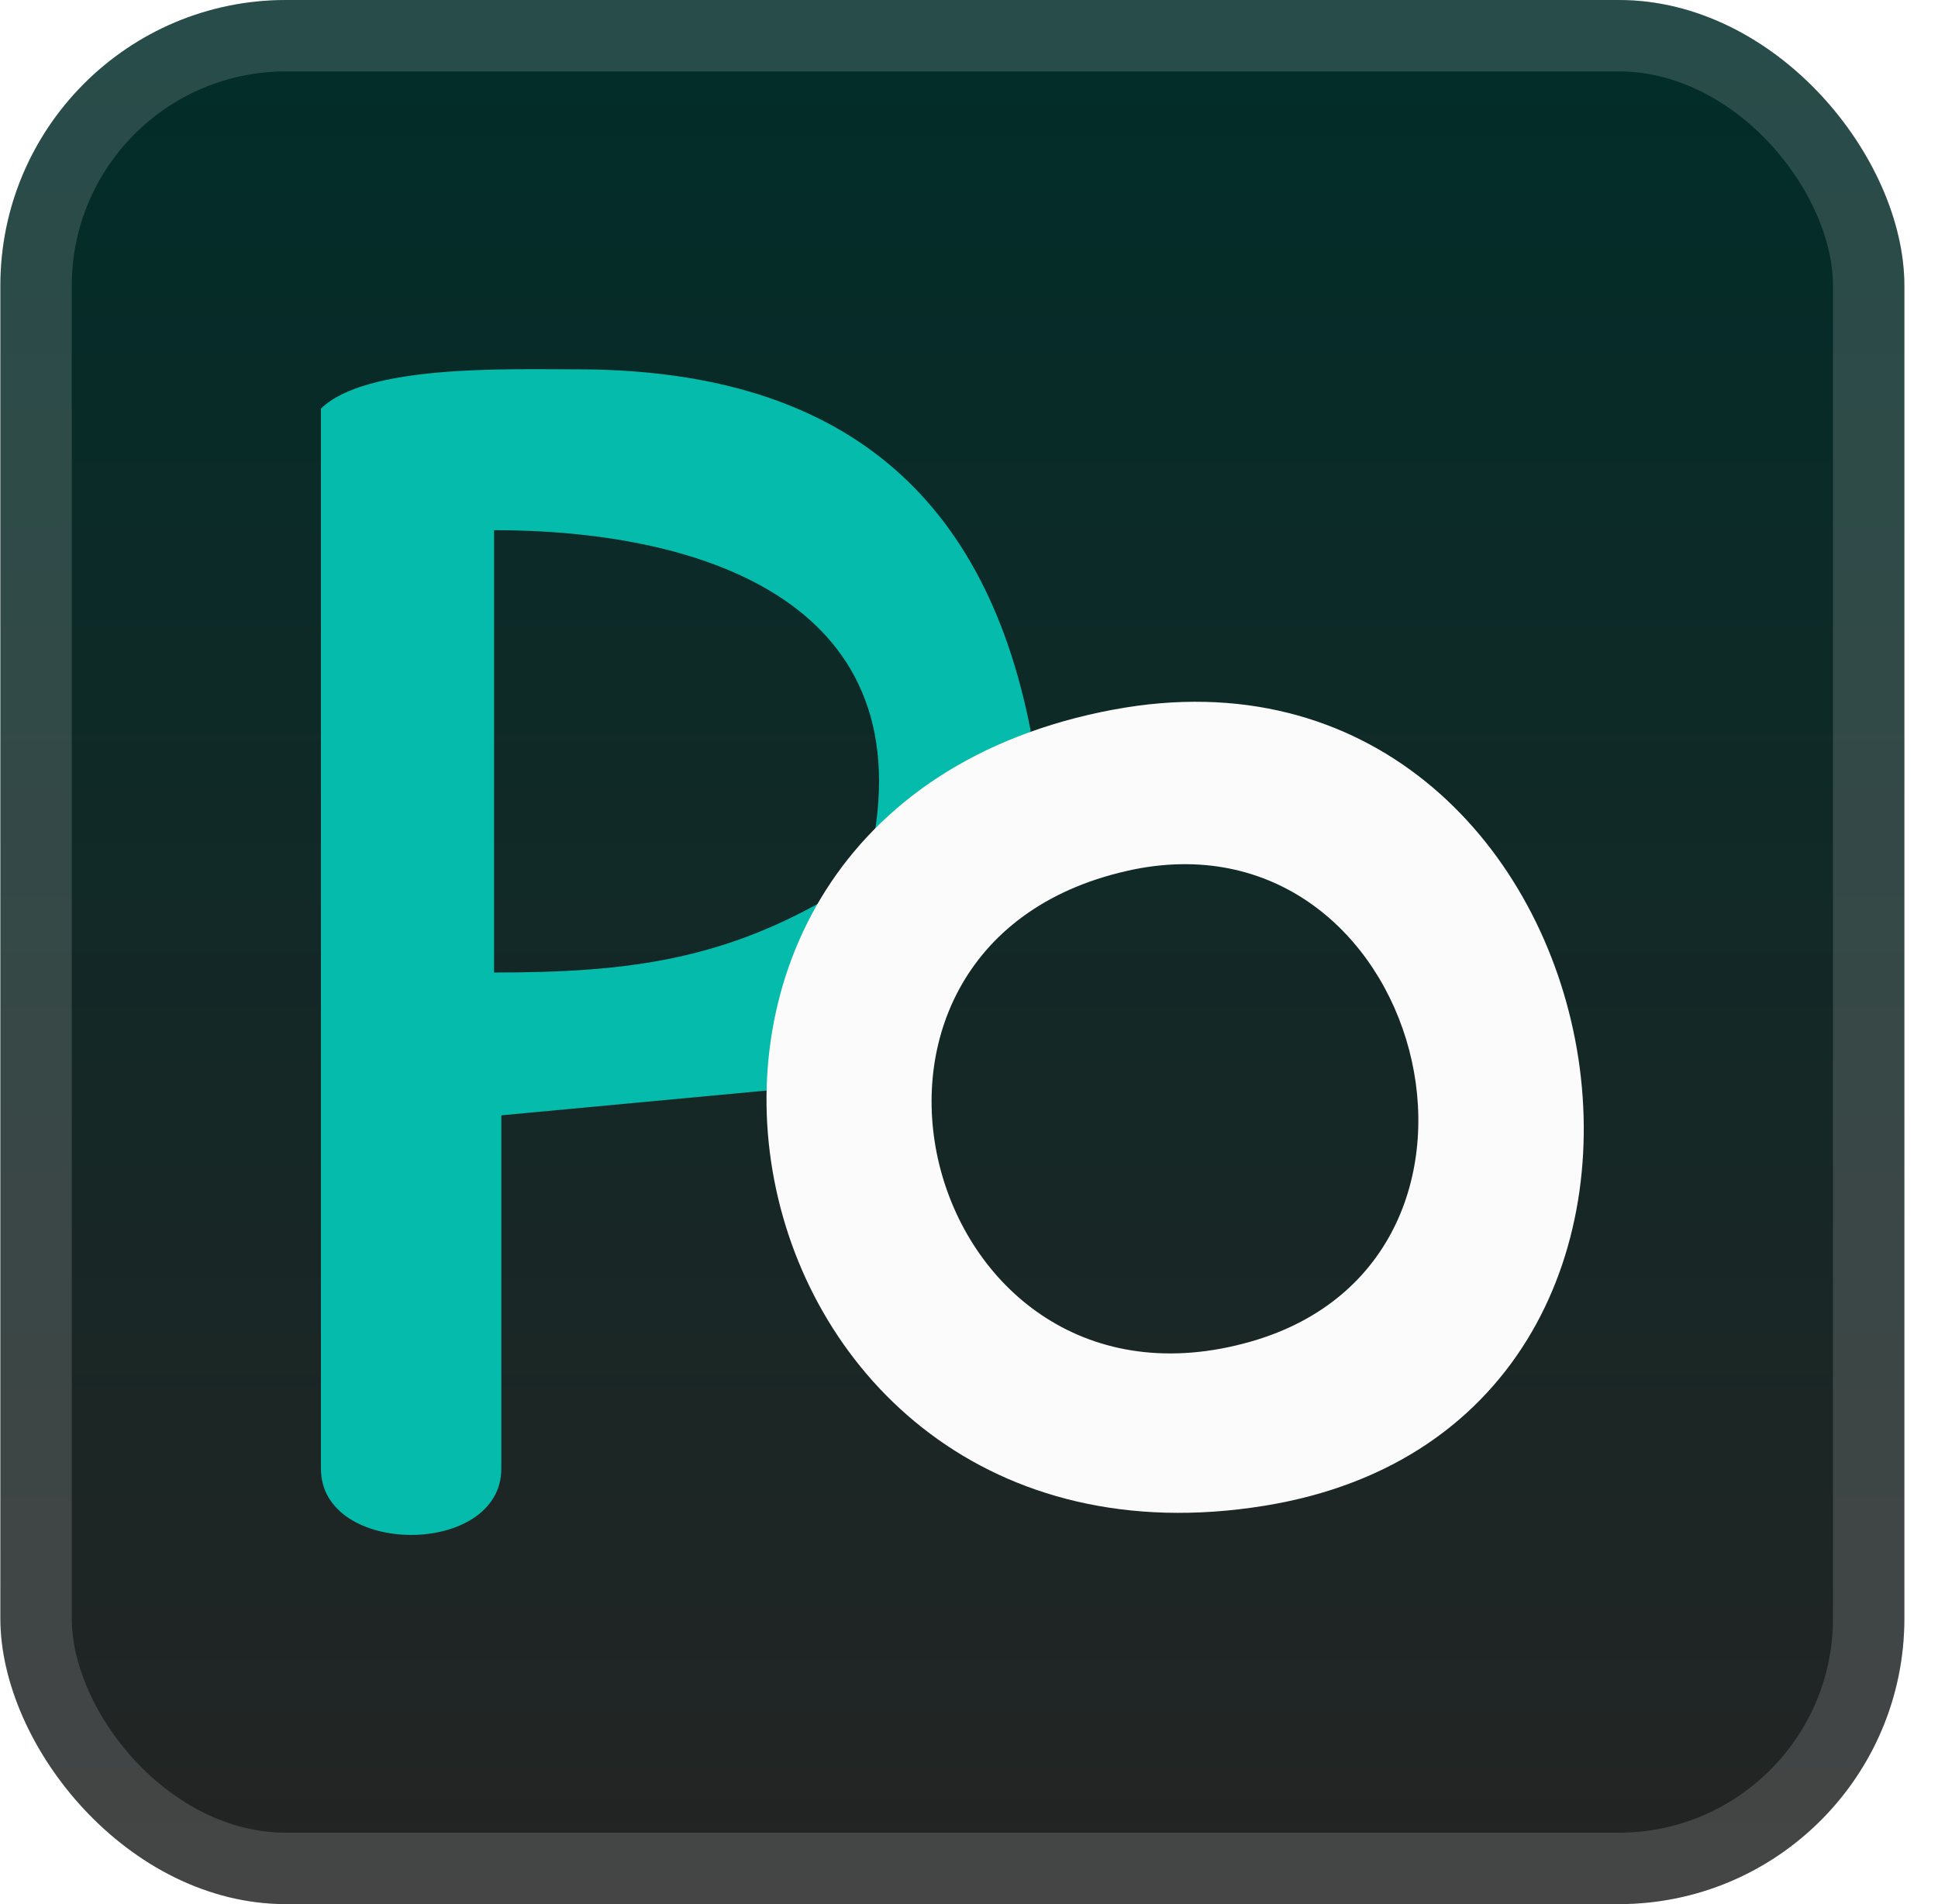
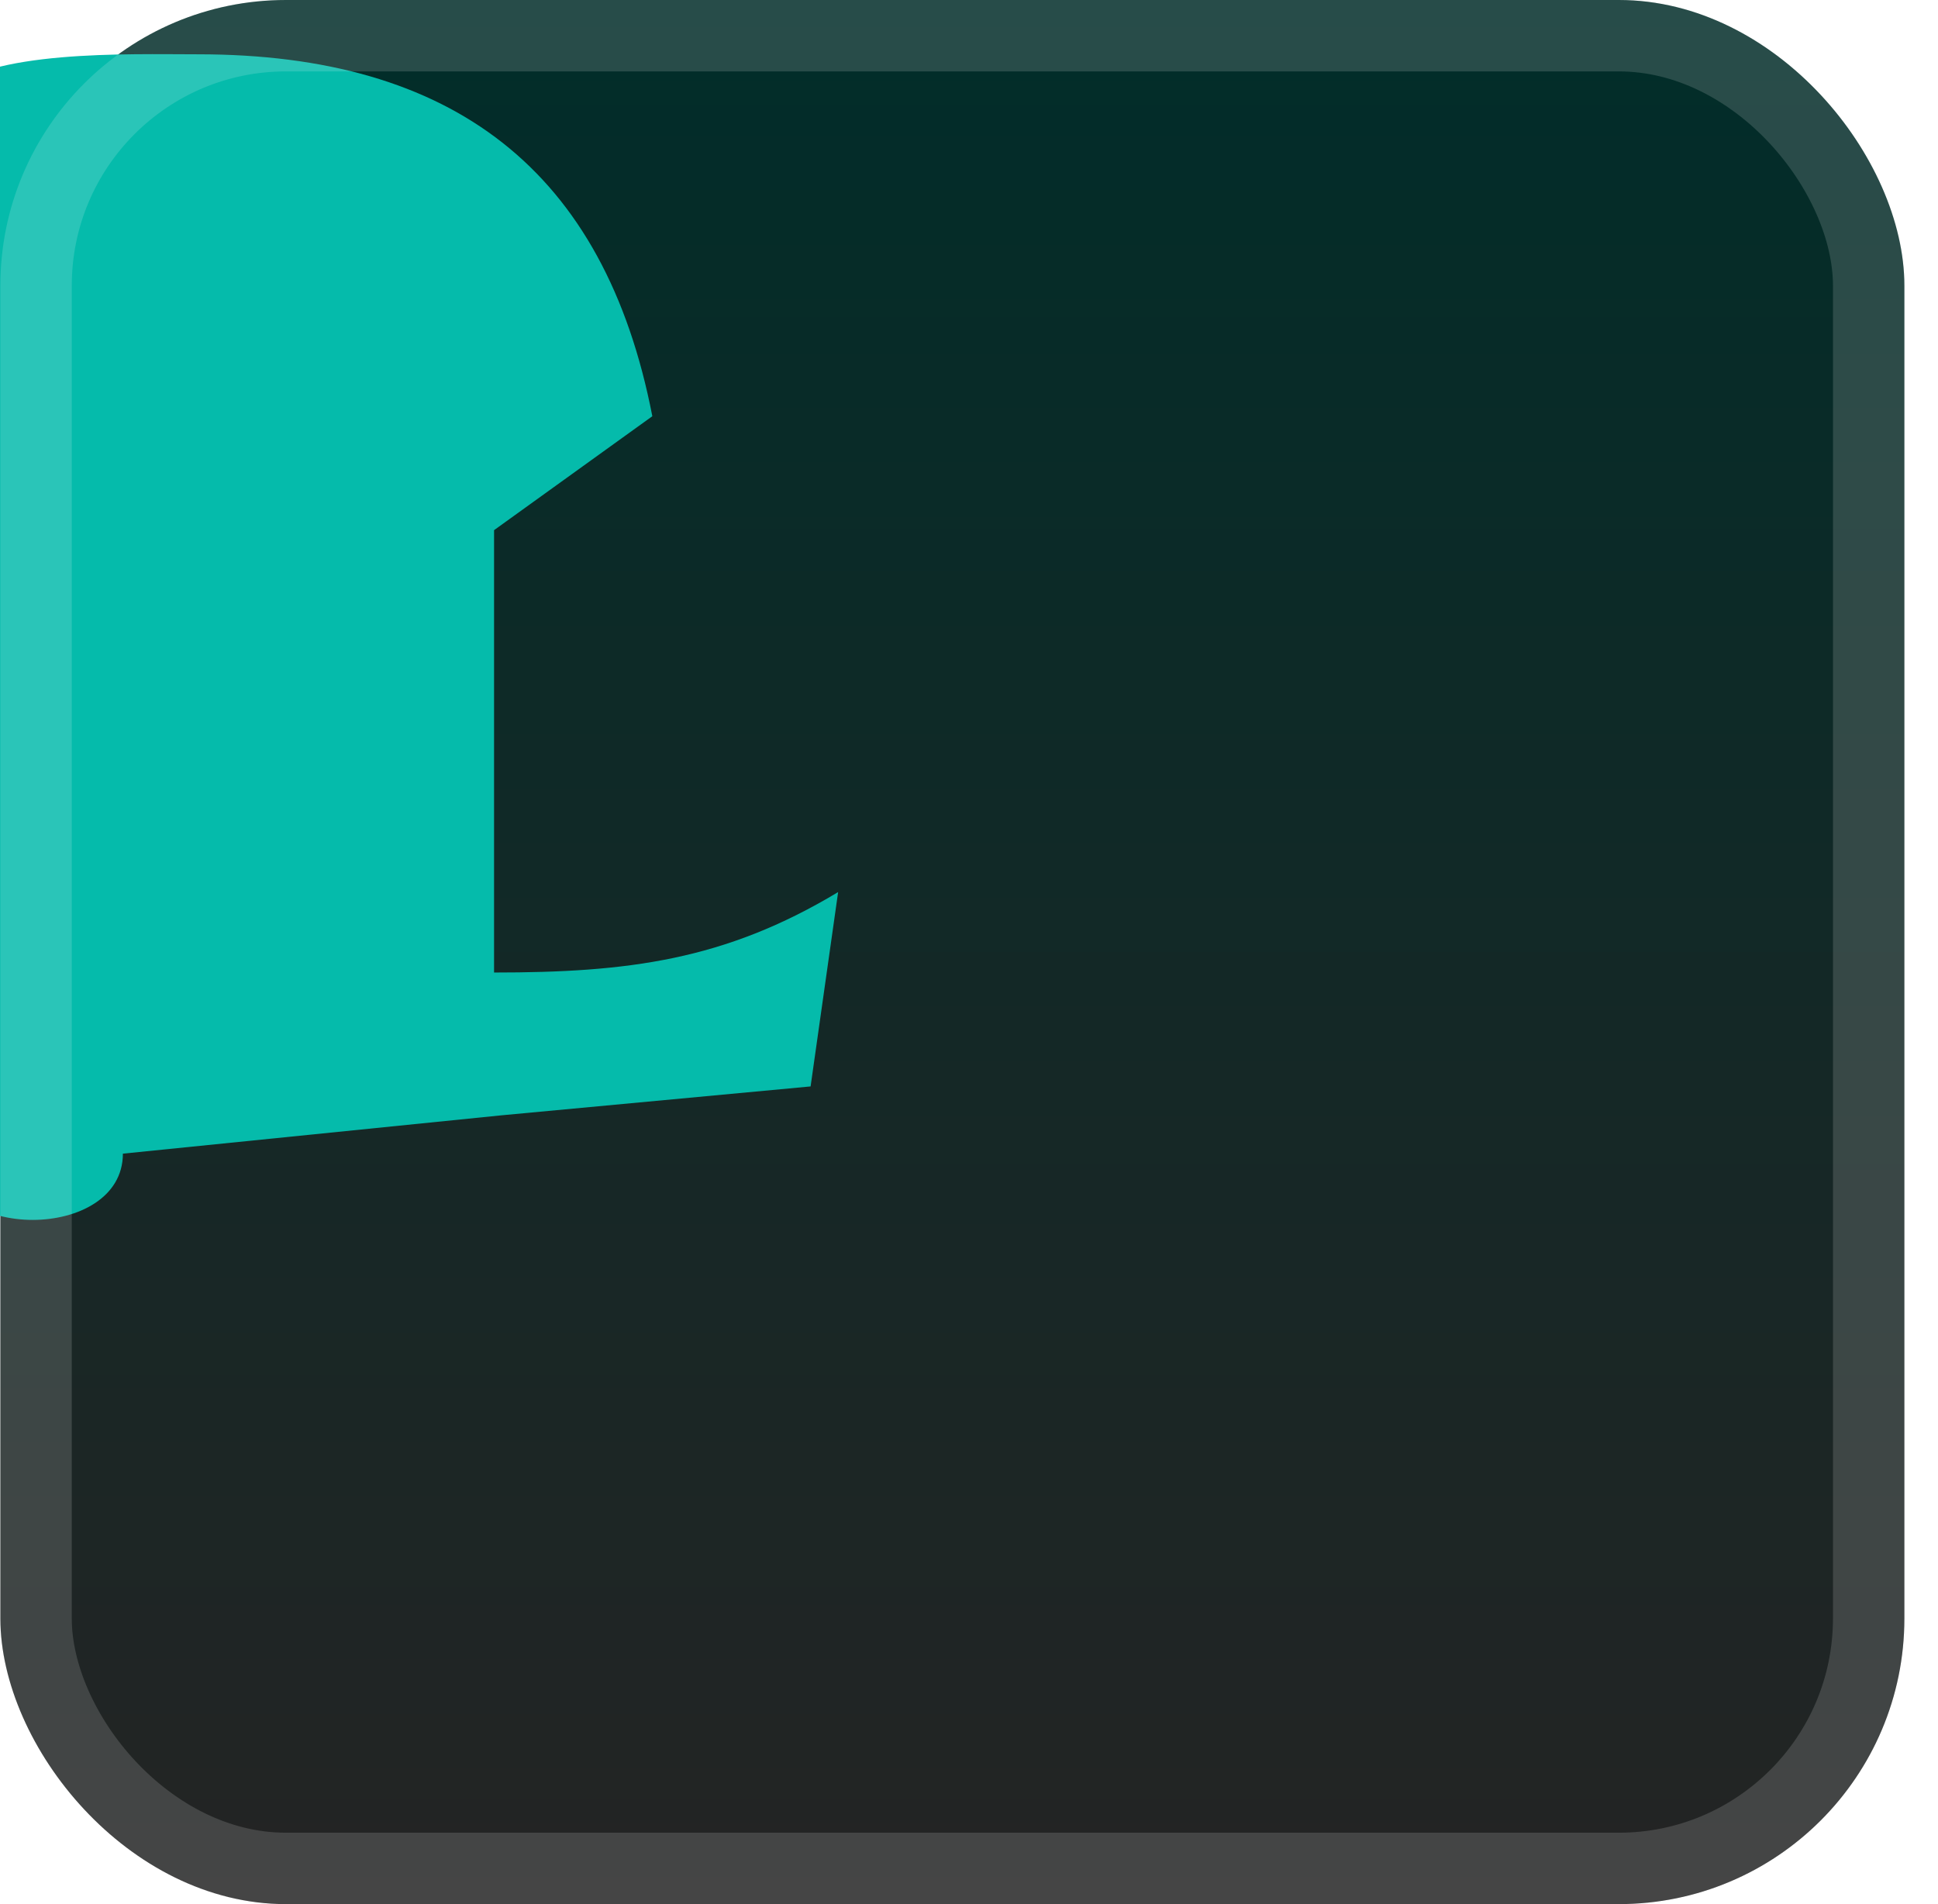
<svg xmlns="http://www.w3.org/2000/svg" width="57" height="56" fill="none">
  <rect width="56" height="56" x=".011" fill="url(#a)" rx="8.4" />
  <g filter="url(#b)">
-     <path fill="#05BBAB" d="m14.745 32.802 9.096-.85.81-5.716c-3.34 2.01-6.196 2.366-10.12 2.366v-13.01c5.969 0 12.536 2.027 11.131 9.265l4.655-3.351c-1.404-7.232-5.863-10.644-13.357-10.644-2.061 0-6.195-.143-7.521 1.156v31.176c0 2.598 5.306 2.598 5.306 0z" />
-     <path fill="#FBFBFB" fill-rule="evenodd" d="M32.745 20.87c-16.284 3.048-11.795 26.05 4.452 23.413 15.229-2.472 10.612-26.231-4.452-23.412m.404 4.742c-9.856 2.222-5.984 16.598 3.643 13.842C45.36 37 41.847 23.65 33.149 25.612" clip-rule="evenodd" />
+     <path fill="#05BBAB" d="m14.745 32.802 9.096-.85.81-5.716c-3.34 2.01-6.196 2.366-10.12 2.366v-13.01l4.655-3.351c-1.404-7.232-5.863-10.644-13.357-10.644-2.061 0-6.195-.143-7.521 1.156v31.176c0 2.598 5.306 2.598 5.306 0z" />
  </g>
  <rect width="53.9" height="53.9" x="1.061" y="1.05" stroke="#fff" stroke-opacity=".15" stroke-width="2.1" rx="7.35" />
  <defs>
    <linearGradient id="a" x1="28.011" x2="28.011" y1="0" y2="56" gradientUnits="userSpaceOnUse">
      <stop stop-color="#012D29" />
      <stop offset="1" stop-color="#242424" />
    </linearGradient>
    <filter id="b" width="51.429" height="51.429" x="2.296" y="2.285" color-interpolation-filters="sRGB" filterUnits="userSpaceOnUse">
      <feFlood flood-opacity="0" result="BackgroundImageFix" />
      <feColorMatrix in="SourceAlpha" result="hardAlpha" values="0 0 0 0 0 0 0 0 0 0 0 0 0 0 0 0 0 0 127 0" />
      <feOffset />
      <feGaussianBlur stdDeviation="2.857" />
      <feComposite in2="hardAlpha" operator="out" />
      <feColorMatrix values="0 0 0 0 0 0 0 0 0 0 0 0 0 0 0 0 0 0 0.25 0" />
      <feBlend in2="BackgroundImageFix" result="effect1_dropShadow_45_63" />
      <feBlend in="SourceGraphic" in2="effect1_dropShadow_45_63" result="shape" />
    </filter>
  </defs>
</svg>